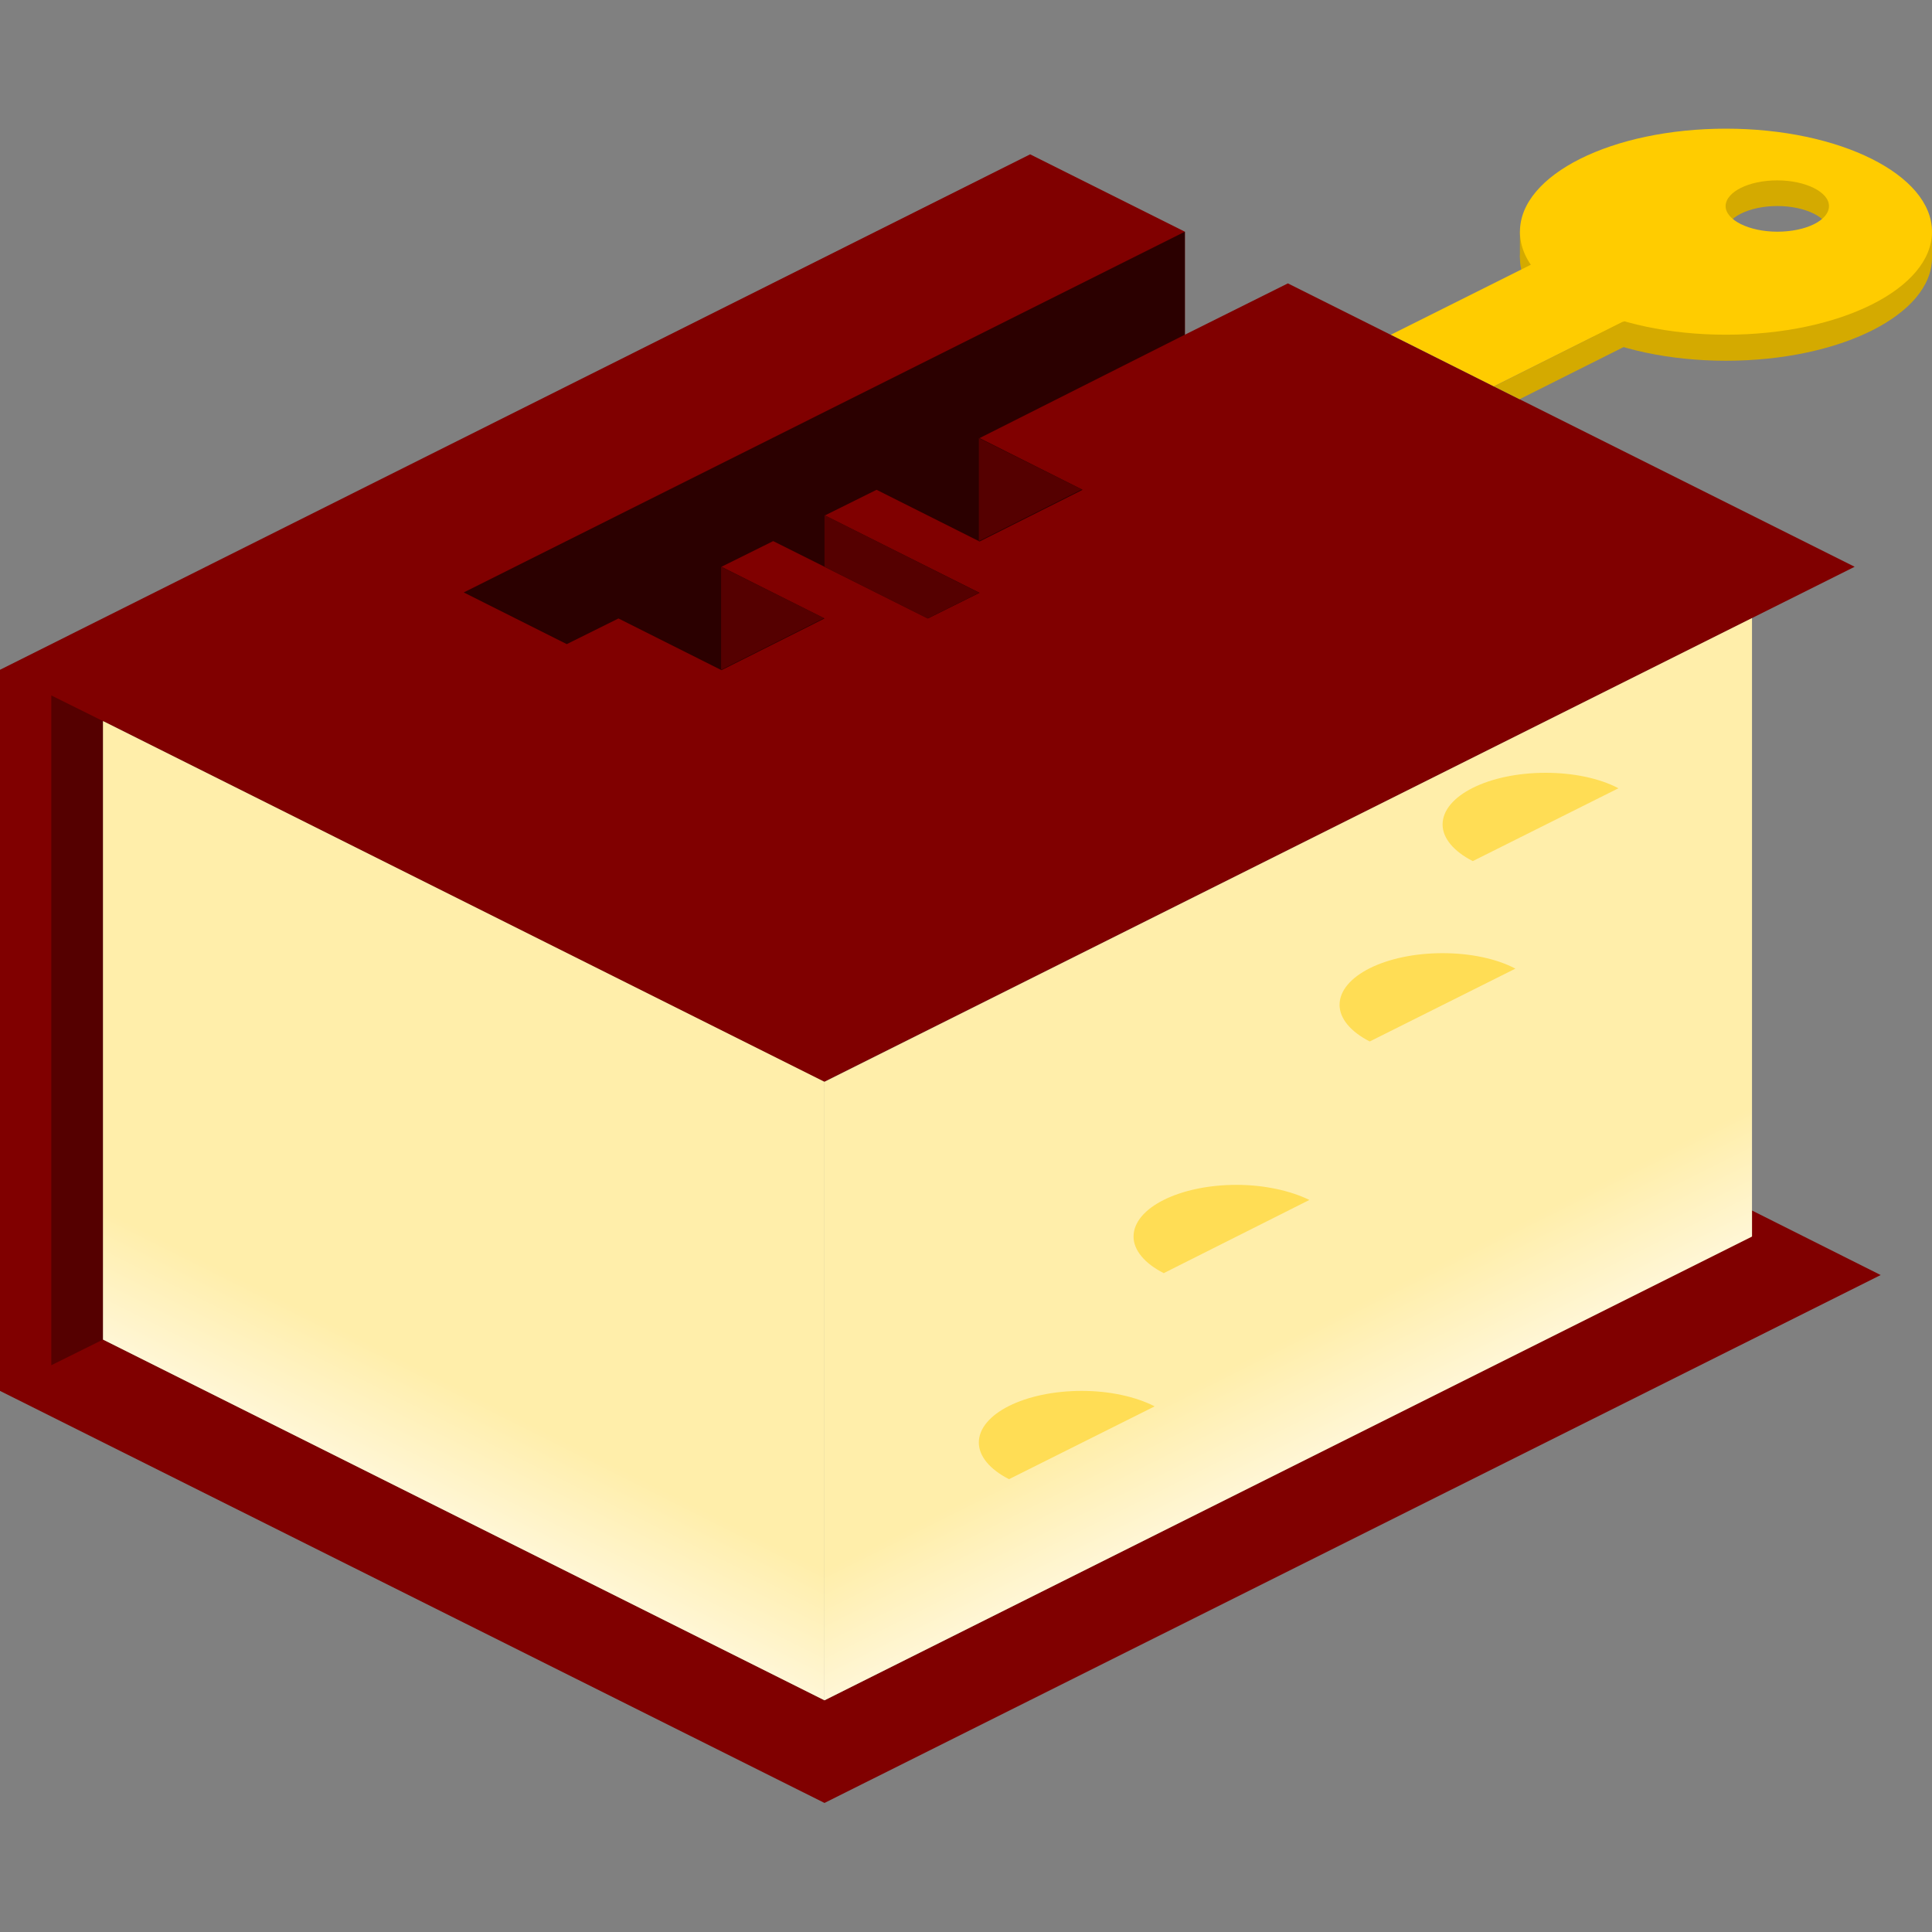
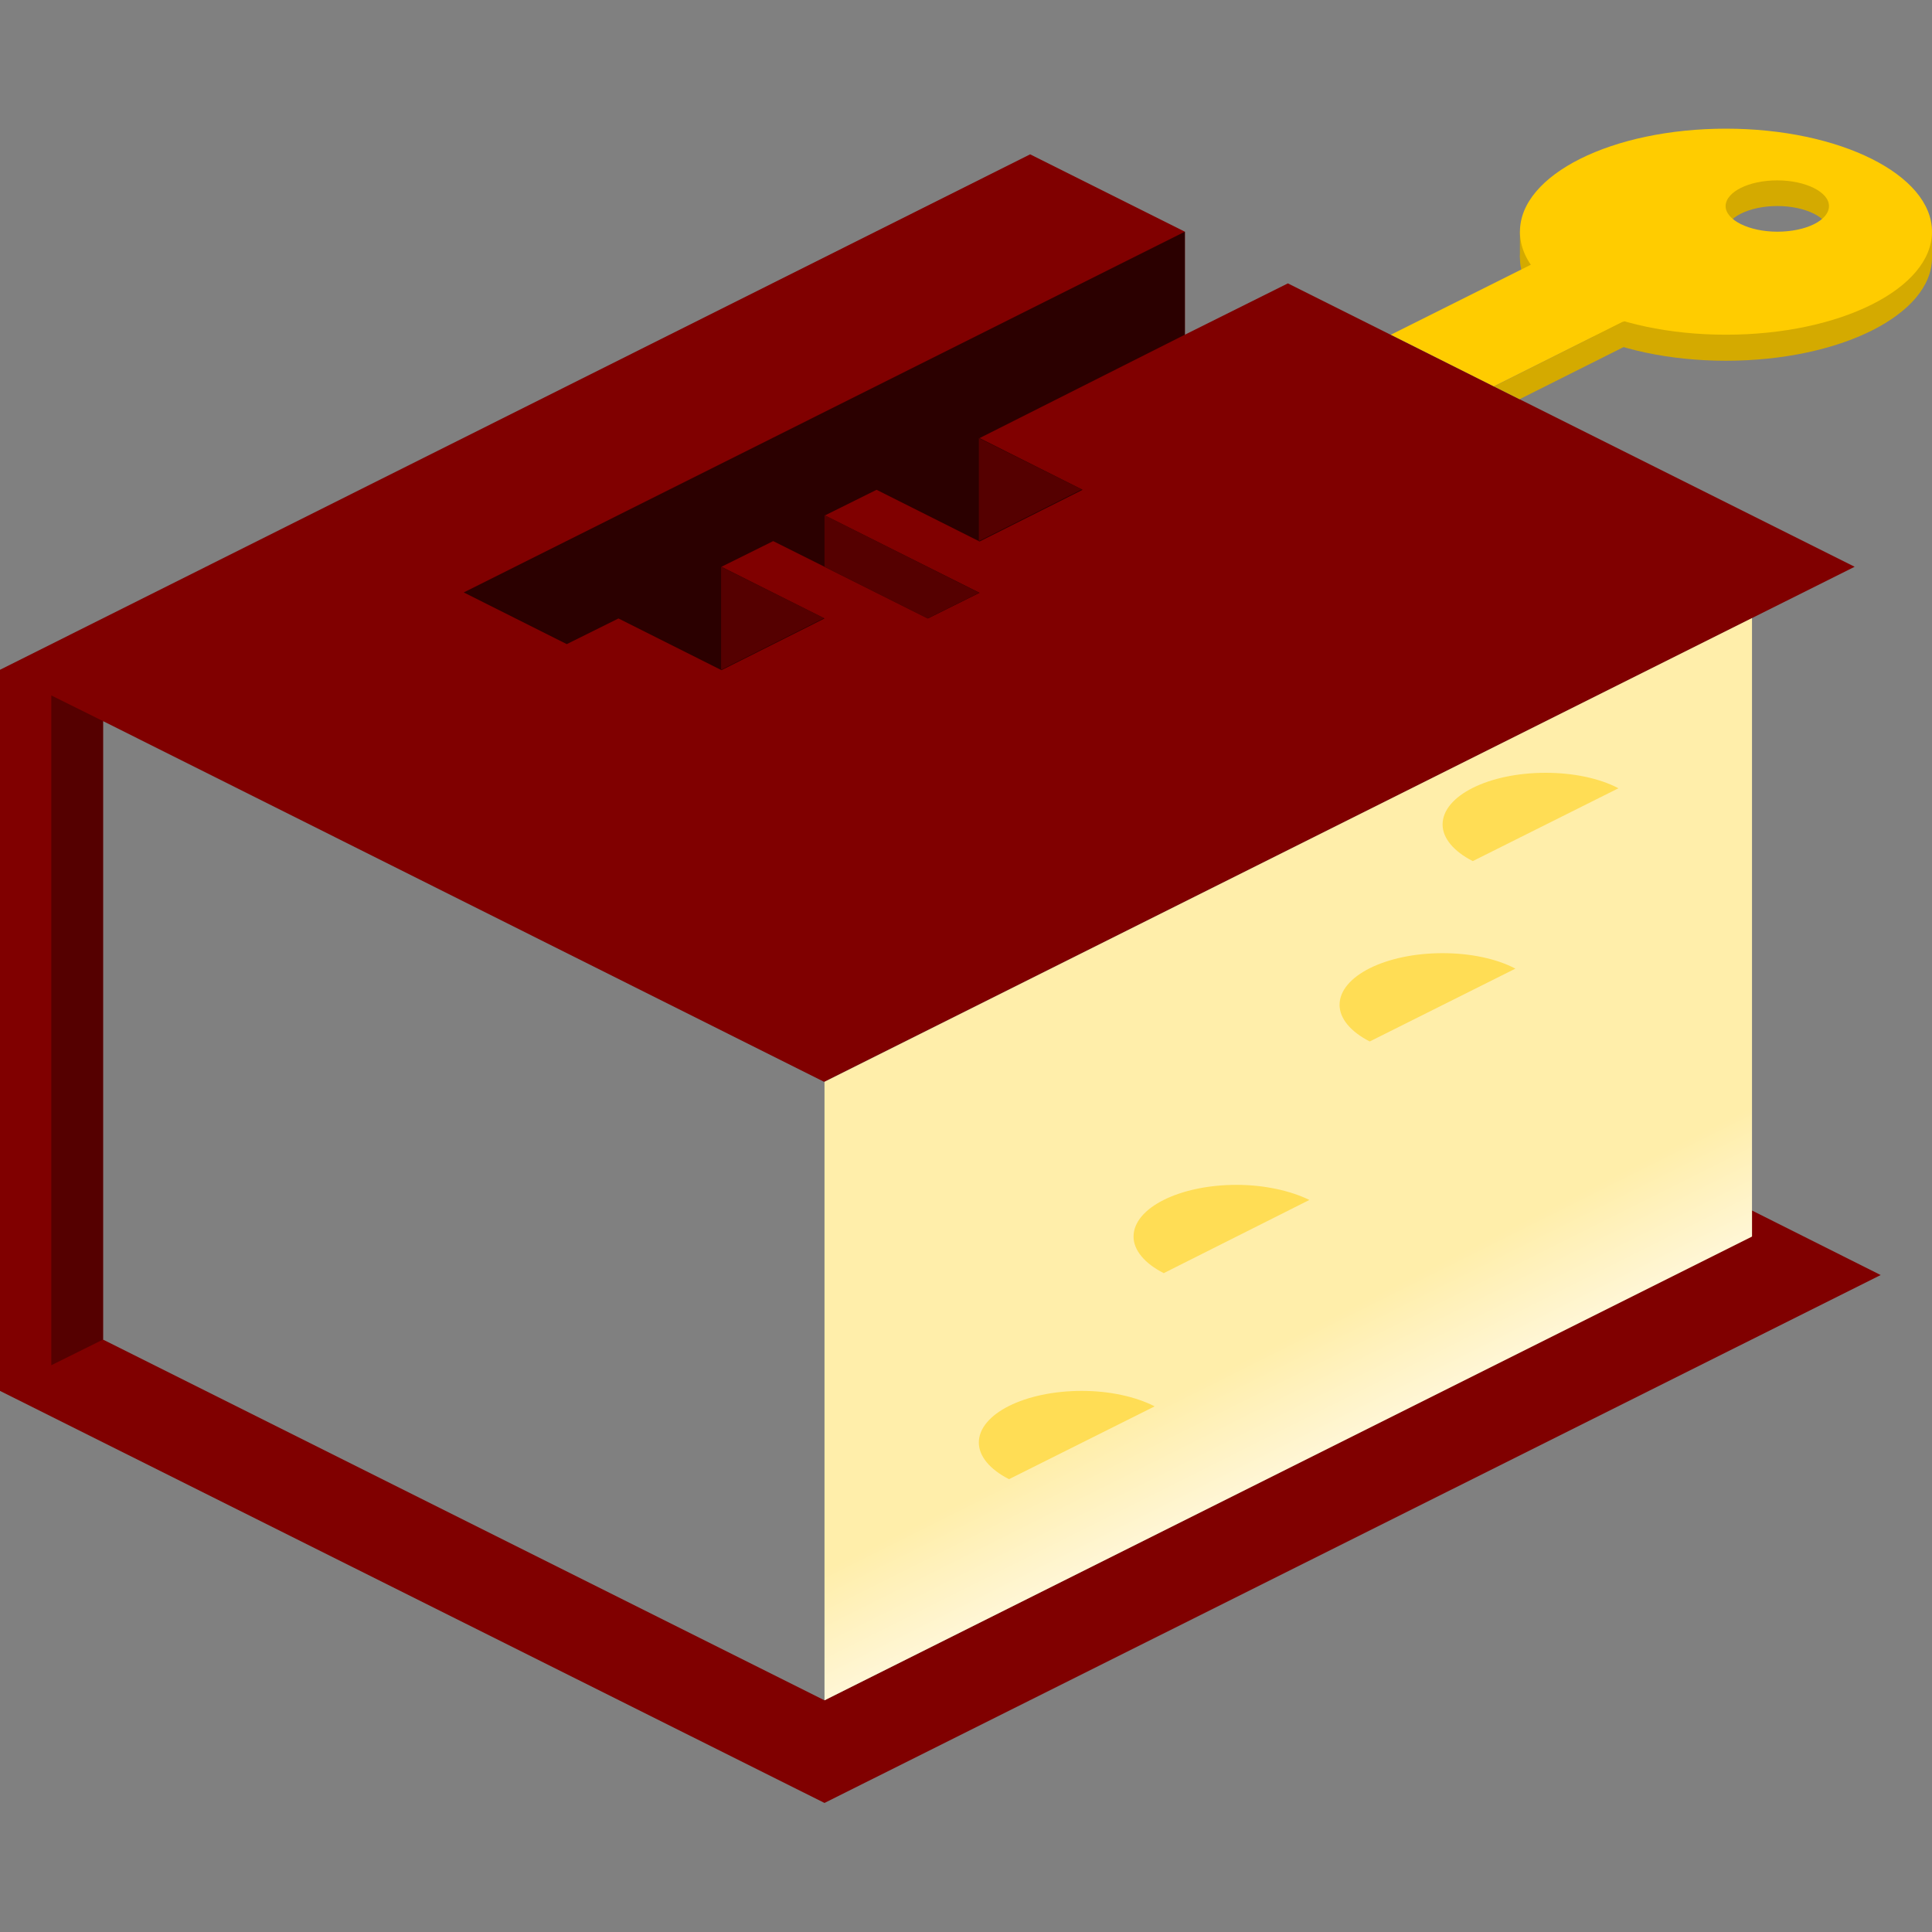
<svg xmlns="http://www.w3.org/2000/svg" xmlns:ns1="http://sodipodi.sourceforge.net/DTD/sodipodi-0.dtd" xmlns:ns2="http://www.inkscape.org/namespaces/inkscape" version="1.1" id="svg18759" x="0px" y="0px" viewBox="0 0 512 512" style="enable-background:new 0 0 512 512;" xml:space="preserve">
  <rect x="0" y="0" width="512" height="512" fill="#808080" stroke="none" />
  <style type="text/css">
	.st0{fill:#800000;}
	.st1{fill:#550000;}
	.st2{fill:url(#path19177_00000122699706931865868570000011235415395659139996_);}
	.st3{fill:url(#path19215_00000028282609085588772090000003258953184258345357_);}
	.st4{fill:#FFDD55;}
	.st5{fill:#D4AA00;}
	.st6{fill:#FFCC00;}
	.st7{fill:#2B0000;}
</style>
  <ns1:namedview bordercolor="#000000" borderopacity="0.25" id="namedview18761" ns2:current-layer="layer1" ns2:cx="53.563339" ns2:cy="21.38998" ns2:deskcolor="#d1d1d1" ns2:document-units="mm" ns2:pagecheckerboard="0" ns2:pageopacity="0.0" ns2:showpageshadow="2" ns2:window-height="1030" ns2:window-maximized="0" ns2:window-width="1276" ns2:window-x="0" ns2:window-y="0" ns2:zoom="5.6568542" pagecolor="#ffffff" showgrid="false">
    <ns2:grid empspacing="4" id="grid18763" originx="0" originy="0" spacingx="0.066" spacingy="0.066" type="xygrid">
		</ns2:grid>
  </ns1:namedview>
  <g id="layer1" ns2:groupmode="layer" ns2:label="Layer 1">
    <path id="path18985" ns1:nodetypes="cccccccccccccccc" class="st0" d="M0,368.6l218.5,109.2l279.9-139.9l-34.1-17.1v6.8   L218.5,450.6L27.3,355V191.1l191.1,95.6l273.1-136.5L341.3,75.1L314,88.7V61.4l-41-20.5L0,177.5V368.6z" />
    <path id="path18989" ns1:nodetypes="ccccc" class="st1" d="M27.3,191.1l-13.7-6.8v177.5l13.7-6.8V191.1z" />
    <linearGradient id="path19177_00000083776662028762316580000015356417200628202391_" gradientUnits="userSpaceOnUse" x1="-8.581" y1="521.216" x2="-12.193" y2="513.991" gradientTransform="matrix(3.78 0 0 -3.78 136.197 2329.032)">
      <stop offset="0" style="stop-color:#FFEEAA" />
      <stop offset="1" style="stop-color:#FFF6D5" />
    </linearGradient>
-     <path id="path19177" ns1:nodetypes="ccccc" style="fill:url(#path19177_00000083776662028762316580000015356417200628202391_);" d="   M218.5,450.6V286.7L27.3,191.1V355L218.5,450.6z" />
    <linearGradient id="path19215_00000014631756907018746220000017781283977920492702_" gradientUnits="userSpaceOnUse" x1="59.333" y1="524.828" x2="62.946" y2="517.603" gradientTransform="matrix(3.78 0 0 -3.78 136.197 2329.032)">
      <stop offset="0" style="stop-color:#FFEEAA" />
      <stop offset="1" style="stop-color:#FFF6D5" />
    </linearGradient>
    <path id="path19215" ns1:nodetypes="ccccc" style="fill:url(#path19215_00000014631756907018746220000017781283977920492702_);" d="   M218.5,450.6l245.8-122.9V163.8L218.5,286.7V450.6z" />
    <path id="path19285" class="st4" d="M382.3,252.6c-15.1,0-27.3,6.1-27.3,13.7c0,0,0,0,0,0c0,3.6,2.9,7.1,8,9.7l38.6-19.3   C396.5,254,389.5,252.6,382.3,252.6z" />
    <path id="path19290" class="st4" d="M286.7,368.6c-15.1,0-27.3,6.1-27.3,13.7l0,0c0,3.6,2.9,7.1,8,9.7l38.6-19.3   C300.9,370.1,294,368.6,286.7,368.6z" />
    <path id="path21320" class="st4" d="M327.7,314c-15.1,0-27.3,6.1-27.3,13.7c0,0,0,0,0,0c0,3.6,2.9,7.1,8,9.7L347,318   C341.9,315.5,334.9,314,327.7,314z" />
    <path id="path21322" class="st4" d="M409.6,204.8c-15.1,0-27.3,6.1-27.3,13.7c0,3.6,2.9,7.1,8,9.7l38.6-19.3   C423.8,206.2,416.8,204.8,409.6,204.8z" />
    <path id="path917" class="st5" d="M457.4,41c-30.2,0-54.6,12.2-54.6,27.3c0,0,0,0,0,0c0,15.1,24.5,27.3,54.6,27.3h0   c30.2,0,54.6-12.2,54.6-27.3S487.5,41,457.4,41z M471,54.6c7.5,0,13.7,3.1,13.7,6.8c0,3.8-6.1,6.8-13.7,6.8   c-7.5,0-13.7-3.1-13.7-6.8C457.4,57.7,463.5,54.6,471,54.6z" />
    <path id="path580" ns1:nodetypes="ccccc" class="st6" d="M368.6,88.7l41-20.5l27.3,13.7l-41,20.5L368.6,88.7z" />
    <path id="path1049" class="st5" d="M402.8,61.4v6.8h6.8v-6.8H402.8z" />
    <path id="path1051" class="st5" d="M512,61.4v6.8h-6.8v-6.8H512z" />
    <path id="path582" class="st6" d="M457.4,34.1c-30.2,0-54.6,12.2-54.6,27.3c0,0,0,0,0,0c0,15.1,24.5,27.3,54.6,27.3h0   c30.2,0,54.6-12.2,54.6-27.3S487.5,34.1,457.4,34.1z M471,47.8c7.5,0,13.7,3.1,13.7,6.8c0,3.8-6.1,6.8-13.7,6.8   c-7.5,0-13.7-3.1-13.7-6.8C457.4,50.8,463.5,47.8,471,47.8z" />
    <path id="path584" ns1:nodetypes="ccccccccccccccccc" class="st7" d="M314,61.4L122.9,157l27.3,13.7l13.7-6.8l27.3,13.7   l27.3-13.7l-27.3-13.7l13.7-6.8l41,20.5l13.7-6.8l-41-20.5l13.7-6.8l27.3,13.7l27.3-13.7l-27.3-13.7L314,88.7V61.4z" />
    <path id="path802" ns1:nodetypes="cccc" class="st1" d="M259.4,116.1v27.3l27.3-13.7L259.4,116.1z" />
    <path id="path804" ns1:nodetypes="ccccc" class="st1" d="M218.5,136.5v13.7l27.3,13.7l13.7-6.8L218.5,136.5z" />
    <path id="path915" ns1:nodetypes="cccc" class="st1" d="M191.1,150.2v27.3l27.3-13.7L191.1,150.2z" />
    <path id="path973" ns1:nodetypes="ccccc" class="st5" d="M395.9,102.4l6.8,3.4l34.1-17.1l-6.8-3.4L395.9,102.4z" />
  </g>
</svg>